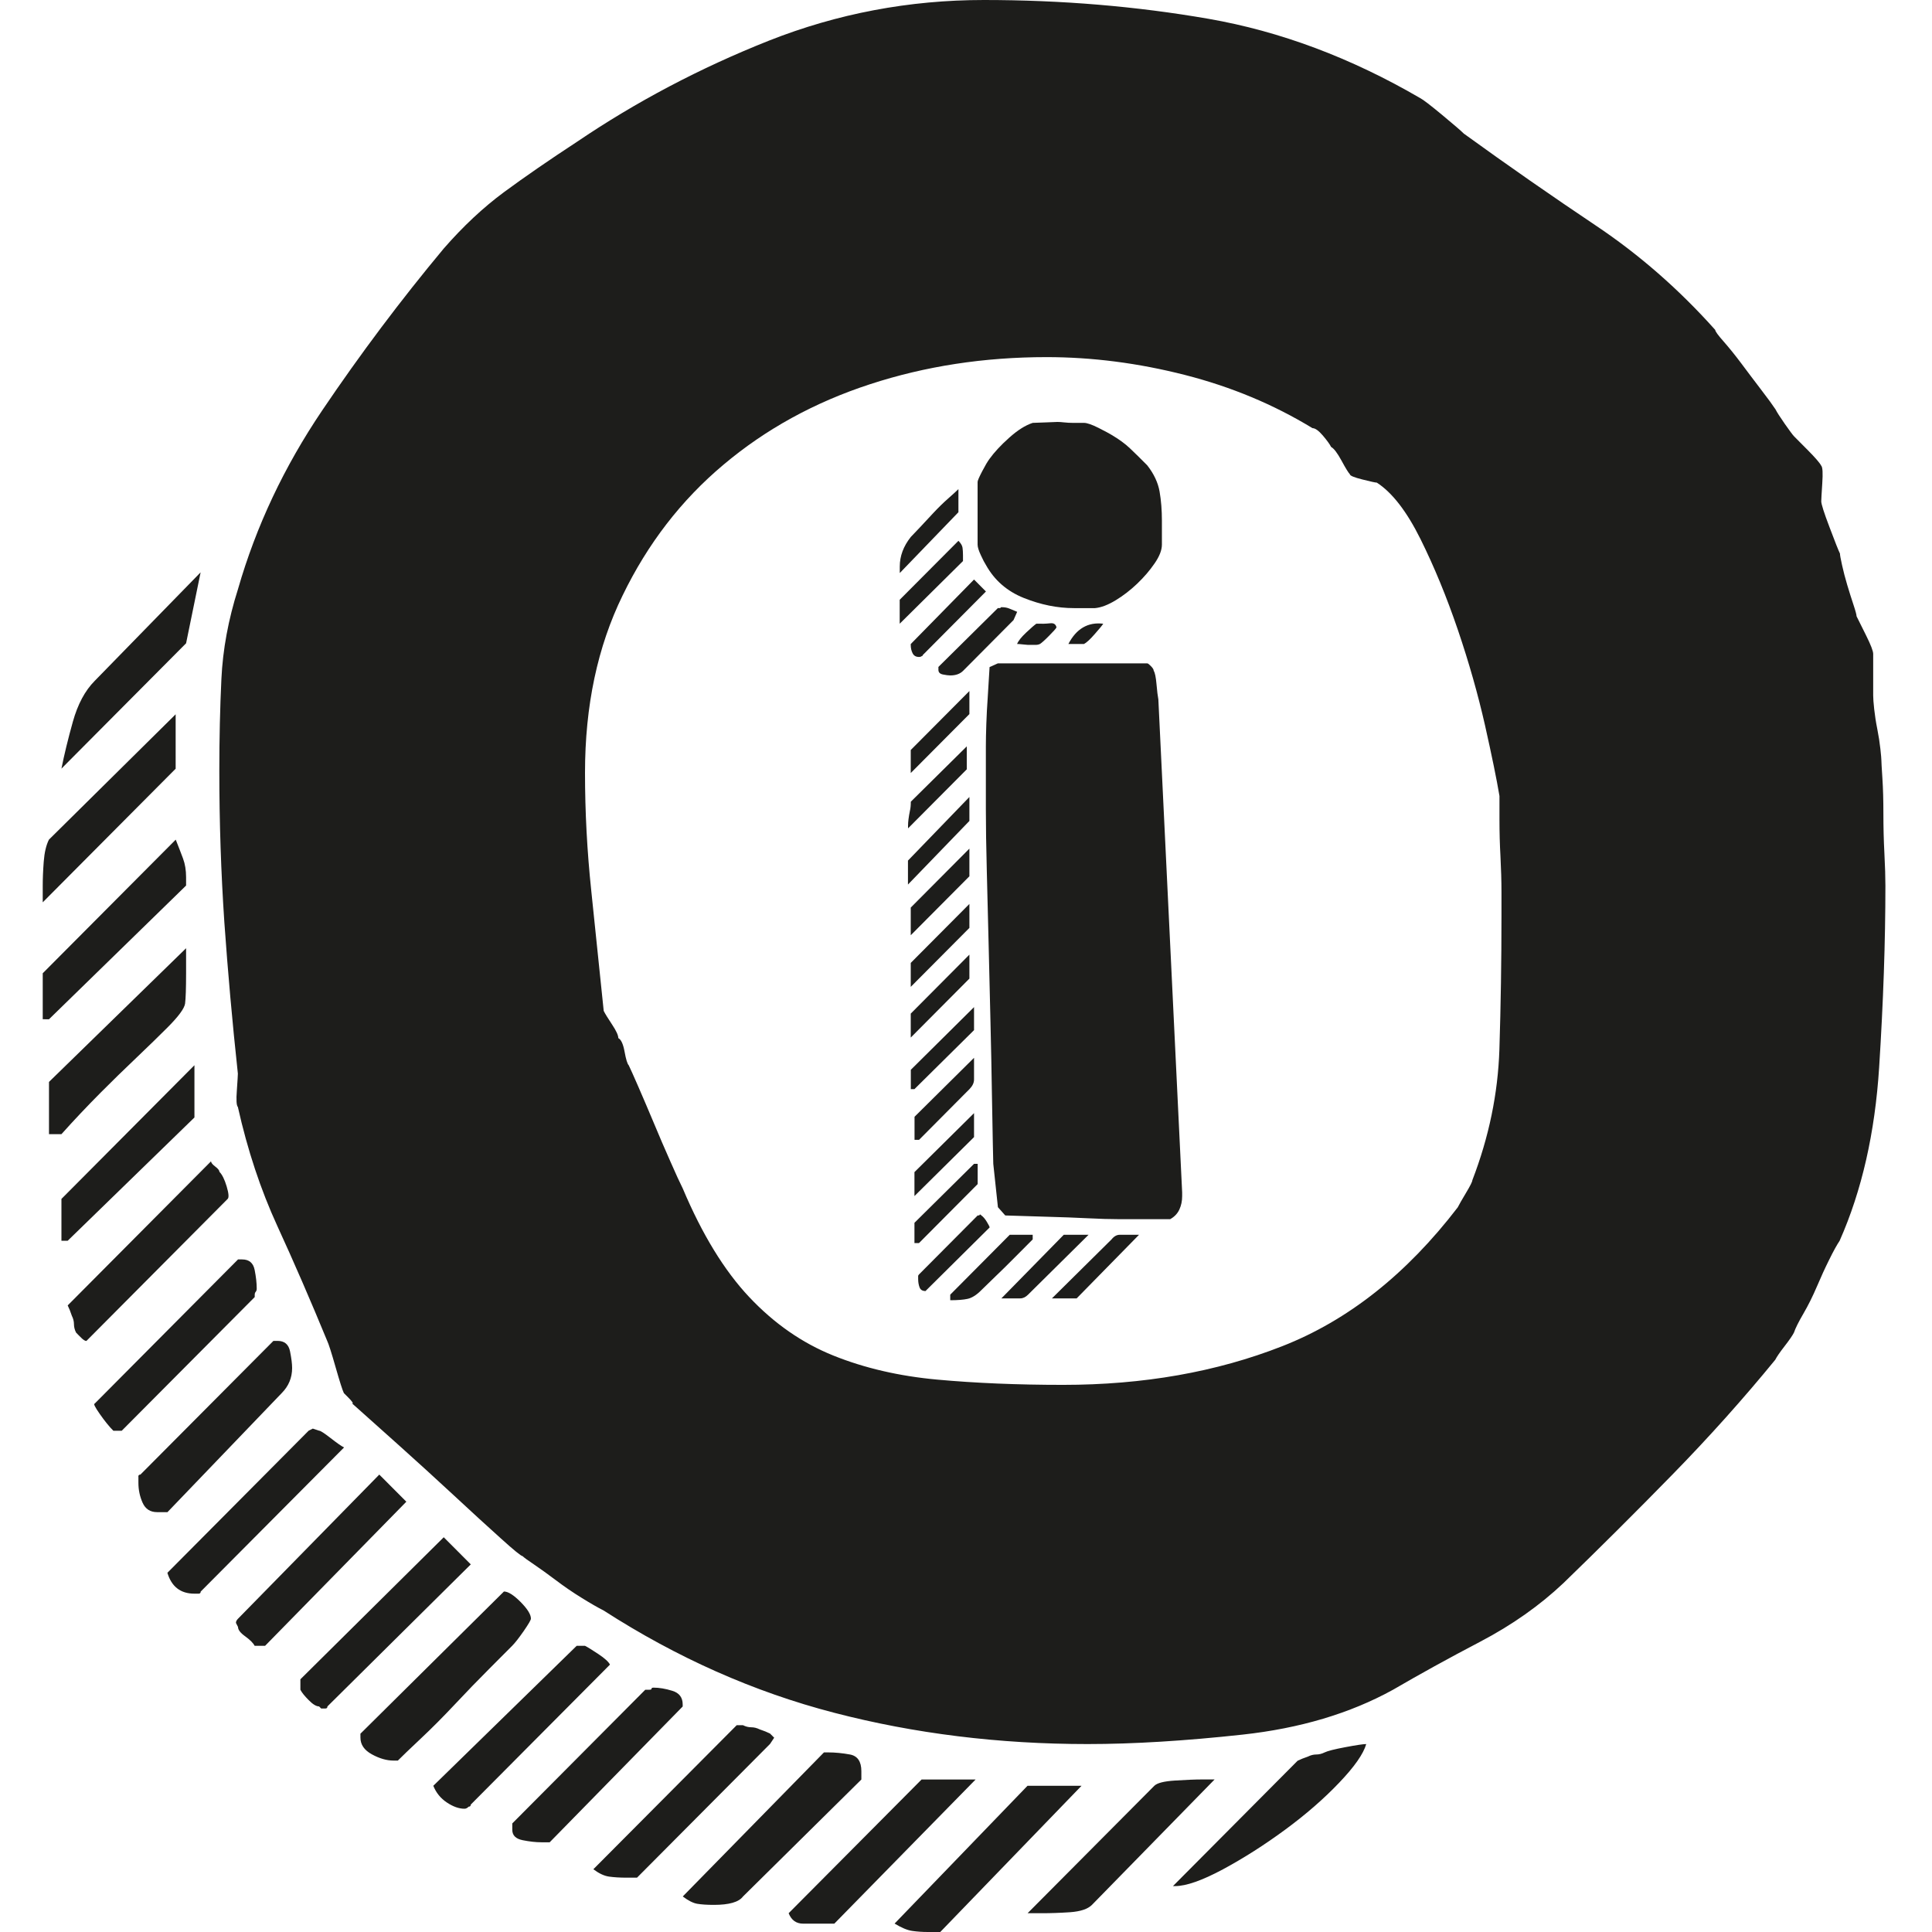
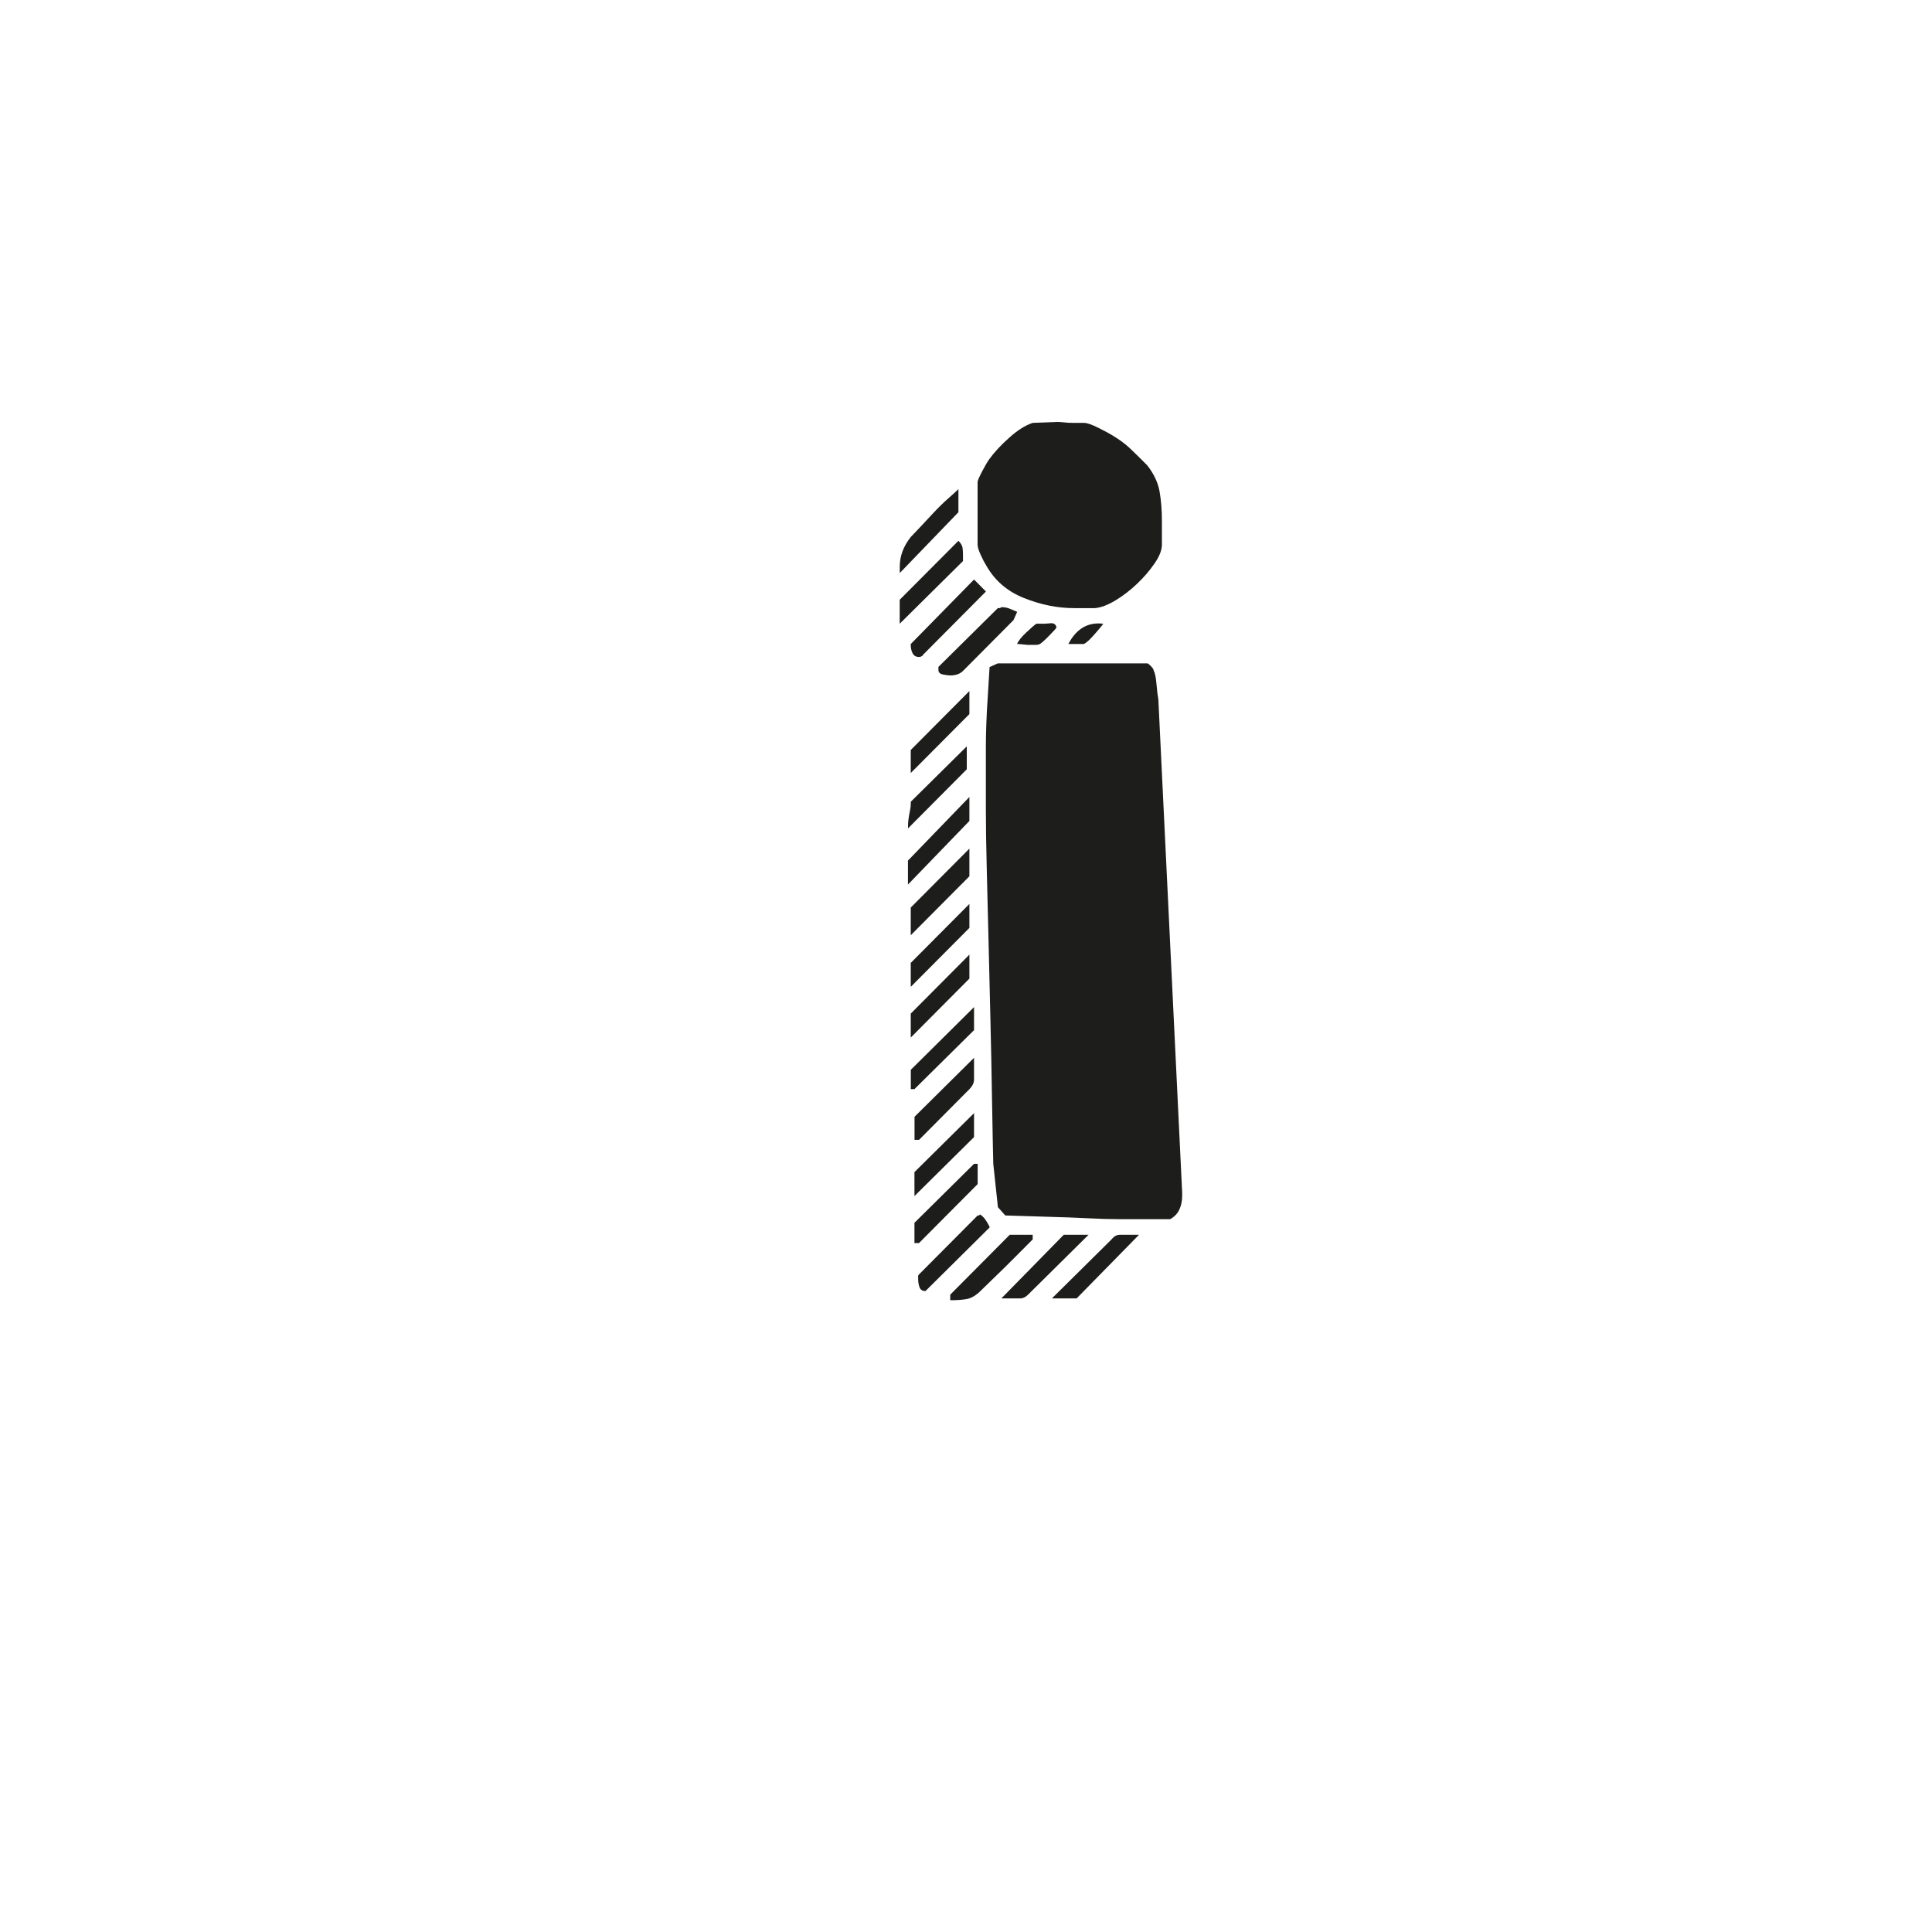
<svg xmlns="http://www.w3.org/2000/svg" version="1.1" id="Capa_1" x="0px" y="0px" viewBox="0 0 250 250" style="enable-background:new 0 0 250 250;" xml:space="preserve">
  <style type="text/css">
	.st0{fill:#1D1D1B;}
</style>
  <g>
    <g>
      <path class="st0" d="M124.02,66.28l-7.59,7.87v-0.84c0-1.35,0.47-2.62,1.42-3.82c0.24-0.24,0.63-0.66,1.19-1.25    c0.55-0.6,1.15-1.23,1.78-1.91c0.63-0.67,1.26-1.29,1.9-1.85c0.63-0.56,1.07-0.95,1.3-1.19V66.28z M124.02,69.98    c0.32,0.32,0.49,0.62,0.53,0.89c0.04,0.28,0.06,0.62,0.06,1.01v0.72l-8.19,8.11v-3.1L124.02,69.98z M125.09,99.56l-7.59,7.63    v-0.24v-0.12c0-0.24,0.02-0.52,0.06-0.83c0.04-0.32,0.1-0.67,0.18-1.07c0.08-0.32,0.12-0.72,0.12-1.19l7.24-7.16V99.56z     M125.44,103.13v3.1l-7.95,8.23v-3.1L125.44,103.13z M117.85,83.34l8.19-8.35l1.54,1.55l-8.18,8.23c0,0.08-0.04,0.12-0.12,0.12    c-0.08,0.08-0.2,0.12-0.36,0.12c-0.4,0-0.67-0.16-0.83-0.48c-0.16-0.32-0.24-0.67-0.24-1.07V83.34z M125.44,89.42v2.98l-7.59,7.63    v-2.98L125.44,89.42z M125.44,109.81v3.58l-7.59,7.63v-3.58L125.44,109.81z M125.44,116.97v3.1l-7.59,7.63v-3.1L125.44,116.97z     M125.44,123.53v3.1l-7.59,7.63v-3.1L125.44,123.53z M126.04,130.32v2.98l-7.71,7.63h-0.47v-2.5L126.04,130.32z M126.04,136.88    v1.55c0,0.4,0,0.82,0,1.25c0,0.44-0.2,0.85-0.59,1.25l-6.52,6.56h-0.59v-2.98L126.04,136.88z M126.04,144.04v3.1l-7.71,7.63v-3.1    L126.04,144.04z M126.04,150.6h0.47v2.62l-7.59,7.63h-0.59v-2.62L126.04,150.6z M118.8,165.15c0-0.08,0.04-0.16,0.12-0.24    l7.59-7.63h0.12c0.08,0,0.12-0.02,0.12-0.06c0-0.04,0.04-0.06,0.12-0.06l0.12,0.12c0.24,0.16,0.47,0.44,0.71,0.83    c0.24,0.4,0.36,0.64,0.36,0.72l-8.18,8.11l-0.12,0.12c-0.4,0-0.65-0.16-0.77-0.48c-0.12-0.32-0.18-0.68-0.18-1.07V165.15z     M121.41,86.32l7.71-7.63h0.24c0.08,0,0.12-0.02,0.12-0.06c0-0.04,0.04-0.06,0.12-0.06c0.39,0,0.73,0.06,1.01,0.18    c0.28,0.12,0.61,0.26,1.01,0.42l-0.47,1.07l-6.52,6.56c-0.4,0.4-0.95,0.6-1.66,0.6c-0.24,0-0.55-0.04-0.95-0.12    c-0.4-0.08-0.59-0.28-0.59-0.6V86.32z M130.66,159.78h2.97v0.6c-1.03,1.03-1.9,1.91-2.61,2.62c-0.71,0.72-1.44,1.43-2.19,2.15    c-0.75,0.72-1.36,1.31-1.84,1.79c-0.63,0.64-1.23,1.01-1.78,1.13c-0.55,0.12-1.3,0.18-2.25,0.18v-0.72L130.66,159.78z     M133.63,54.72c0.24,0,0.79-0.02,1.66-0.06c0.87-0.04,1.38-0.06,1.54-0.06c0.24,0,0.53,0.02,0.89,0.06    c0.36,0.04,0.73,0.06,1.13,0.06h1.42c0.39,0,1.03,0.22,1.9,0.66c0.87,0.44,1.42,0.74,1.66,0.89c0.95,0.56,1.74,1.13,2.37,1.73    c0.63,0.6,1.38,1.33,2.25,2.21c0.87,1.11,1.4,2.25,1.6,3.4c0.2,1.15,0.3,2.41,0.3,3.76v3.1c0,0.72-0.32,1.53-0.95,2.44    c-0.63,0.92-1.38,1.79-2.25,2.62c-0.87,0.83-1.8,1.55-2.79,2.15c-0.99,0.6-1.88,0.94-2.67,1.01h-2.73c-2.14,0-4.29-0.44-6.47-1.31    c-2.18-0.87-3.82-2.3-4.92-4.29c-0.16-0.24-0.38-0.66-0.65-1.25c-0.28-0.6-0.42-1.05-0.42-1.37v-8.11c0-0.16,0.2-0.62,0.59-1.37    c0.39-0.75,0.71-1.29,0.95-1.61c0.63-0.87,1.48-1.79,2.55-2.74C131.67,55.67,132.68,55.03,133.63,54.72z M128.53,150.6    c0-0.08-0.02-0.97-0.06-2.68c-0.04-1.71-0.08-3.89-0.12-6.56c-0.04-2.66-0.1-5.66-0.18-9c-0.08-3.34-0.16-6.7-0.24-10.08    c-0.08-3.38-0.16-6.6-0.24-9.66c-0.08-3.06-0.12-5.7-0.12-7.93v-4.17v-3.94c0-0.79,0.02-1.77,0.06-2.92    c0.04-1.15,0.1-2.28,0.18-3.4c0.08-1.27,0.16-2.58,0.24-3.94l1.07-0.48h19.34c0.08,0,0.24,0.12,0.47,0.36    c0.24,0.24,0.36,0.44,0.36,0.6c0.16,0.24,0.28,0.82,0.36,1.73c0.08,0.92,0.16,1.57,0.24,1.97l3.08,63.8v0.48    c0,0.64-0.12,1.21-0.36,1.73c-0.24,0.52-0.63,0.94-1.19,1.25h-3.32h-3.32c-1.11,0-2.47-0.04-4.09-0.12    c-1.62-0.08-3.22-0.14-4.8-0.18c-1.58-0.04-3.52-0.1-5.81-0.18l-0.95-1.07L128.53,150.6z M140.86,159.78l-7.83,7.75    c-0.32,0.32-0.65,0.48-1.01,0.48c-0.36,0-0.77,0-1.25,0h-1.19l8.07-8.23H140.86z M135.05,80.71c0.16,0,0.45-0.02,0.89-0.06    c0.43-0.04,0.69,0.14,0.77,0.54c-0.08,0.16-0.4,0.52-0.95,1.07c-0.55,0.56-0.95,0.92-1.19,1.07c-0.16,0.08-0.36,0.12-0.59,0.12    h-0.95c-0.08,0-0.3-0.02-0.65-0.06c-0.36-0.04-0.61-0.06-0.77-0.06c0.16-0.4,0.55-0.89,1.19-1.49c0.63-0.6,1.07-0.97,1.3-1.13    H135.05z M147.39,159.78l-8.07,8.23h-3.2l7.71-7.63c0.32-0.4,0.67-0.6,1.07-0.6c0.4,0,0.79,0,1.19,0H147.39z M142.76,80.71    c-0.16,0.24-0.53,0.7-1.13,1.37c-0.59,0.68-1.05,1.09-1.36,1.25h-0.95h-1.07C139.28,81.35,140.79,80.47,142.76,80.71z" />
    </g>
    <g>
-       <path class="st0" d="M22.74,99.46l-17.21,17.3v-2.16c0-0.9,0.04-1.93,0.13-3.11c0.09-1.17,0.31-2.12,0.67-2.84l16.4-16.22V99.46z     M22.74,108.65c0.36,0.9,0.67,1.71,0.94,2.43c0.27,0.72,0.4,1.53,0.4,2.43v1.08l-17.74,17.3H5.53v-5.95L22.74,108.65z     M24.08,122.7v3.24c0,1.98-0.05,3.29-0.13,3.92c-0.09,0.63-0.85,1.67-2.29,3.11c-1.08,1.08-2.42,2.39-4.03,3.92    c-1.61,1.53-3.14,3.02-4.57,4.46c-1.79,1.8-3.5,3.61-5.11,5.41H6.34V140L24.08,122.7z M24.08,83.24L7.95,99.46    c0.36-1.8,0.85-3.83,1.48-6.08c0.63-2.25,1.57-4.01,2.82-5.27l13.71-14.05L24.08,83.24z M25.16,137.84v6.76l-16.4,15.95H7.95    v-5.41L25.16,137.84z M27.31,150.27c0,0.18,0.18,0.41,0.54,0.68c0.36,0.27,0.54,0.5,0.54,0.68c0.36,0.36,0.67,0.99,0.94,1.89    c0.27,0.9,0.31,1.44,0.13,1.62l-18.28,18.38c-0.18,0-0.4-0.14-0.67-0.41c-0.27-0.27-0.5-0.49-0.67-0.68    c-0.18-0.36-0.27-0.72-0.27-1.08c0-0.36-0.09-0.72-0.27-1.08c-0.18-0.54-0.36-0.99-0.54-1.35L27.31,150.27z M30.8,162.97h0.54    c0.89,0,1.43,0.45,1.61,1.35c0.18,0.9,0.27,1.71,0.27,2.43c0,0.18-0.05,0.32-0.13,0.41c-0.09,0.09-0.13,0.23-0.13,0.41v0.27    l-17.21,17.3h-0.81h-0.27c-0.54-0.54-1.12-1.26-1.75-2.16c-0.63-0.9-0.85-1.35-0.67-1.35L30.8,162.97z M17.9,191.08    c0-0.18,0.09-0.27,0.27-0.27l17.21-17.3h0.54c0.89,0,1.43,0.45,1.61,1.35c0.18,0.9,0.27,1.62,0.27,2.16    c0,1.26-0.45,2.34-1.34,3.24l-14.79,15.41h-1.34c-0.9,0-1.52-0.41-1.88-1.22c-0.36-0.81-0.54-1.66-0.54-2.57V191.08z     M39.94,185.13l0.54-0.27l0.81,0.27c0.18,0,0.67,0.32,1.48,0.95c0.81,0.63,1.39,1.04,1.75,1.22l-18.55,18.65    c0,0.18-0.09,0.27-0.27,0.27h-0.54c-1.79,0-2.96-0.9-3.5-2.7L39.94,185.13z M28.38,99.73c0-4.14,0.09-8.11,0.27-11.89    c0.18-3.78,0.89-7.66,2.15-11.62c2.33-8.11,5.96-15.81,10.89-23.11c4.93-7.3,10.17-14.28,15.73-20.95c2.51-2.88,5.11-5.31,7.8-7.3    c2.69-1.98,5.82-4.14,9.41-6.49c7.7-5.22,16-9.59,24.87-13.11C108.36,1.76,117.64,0,127.32,0c10.04,0,19.71,0.81,29.04,2.43    c9.32,1.62,18.46,5.05,27.42,10.27c0.36,0.18,1.3,0.9,2.82,2.16c1.52,1.26,2.46,2.07,2.82,2.43c5.73,4.15,11.43,8.11,17.07,11.89    c5.65,3.78,10.8,8.29,15.46,13.51c0,0.18,0.36,0.68,1.08,1.49c0.71,0.81,1.48,1.76,2.29,2.84c0.81,1.08,1.65,2.21,2.55,3.38    c0.9,1.17,1.52,2.03,1.88,2.57c0.18,0.36,0.58,0.99,1.21,1.89c0.63,0.9,1.03,1.44,1.21,1.62c0.18,0.18,0.76,0.77,1.75,1.76    c0.98,0.99,1.57,1.67,1.75,2.03c0.18,0.18,0.22,0.95,0.13,2.3c-0.09,1.35-0.13,2.12-0.13,2.3c0,0.36,0.36,1.49,1.08,3.38    c0.71,1.89,1.16,3.02,1.34,3.38c0,0.18,0.09,0.68,0.27,1.49c0.18,0.81,0.4,1.67,0.67,2.57c0.27,0.9,0.54,1.76,0.81,2.57    c0.27,0.81,0.4,1.31,0.4,1.49c0.18,0.36,0.58,1.17,1.21,2.43c0.63,1.26,0.94,2.07,0.94,2.43V90c0,0.36,0.04,0.95,0.13,1.76    c0.09,0.81,0.22,1.67,0.4,2.57c0.18,0.9,0.31,1.76,0.4,2.57c0.09,0.81,0.13,1.31,0.13,1.49c0,0.18,0.04,0.95,0.13,2.3    c0.09,1.35,0.13,2.88,0.13,4.59c0,1.71,0.04,3.42,0.13,5.14c0.09,1.71,0.13,3.11,0.13,4.19c0,7.21-0.27,15.05-0.81,23.51    c-0.54,8.47-2.24,15.95-5.11,22.43c-0.36,0.54-0.81,1.35-1.34,2.43c-0.54,1.08-1.08,2.26-1.61,3.51    c-0.54,1.26-1.12,2.43-1.75,3.51c-0.63,1.08-1.03,1.89-1.21,2.43c-0.18,0.36-0.58,0.95-1.21,1.76c-0.63,0.81-1.03,1.4-1.21,1.76    c-4.13,5.05-8.56,10-13.31,14.86c-4.75,4.86-9.46,9.55-14.11,14.05c-3.05,2.88-6.63,5.41-10.75,7.57    c-4.13,2.16-7.89,4.24-11.29,6.22c-5.56,3.07-12.06,5-19.49,5.81c-7.44,0.81-14.11,1.22-20.03,1.22c-11.47,0-22.41-1.35-32.8-4.05    c-10.4-2.7-20.34-7.12-29.84-13.24c-0.72-0.36-1.66-0.9-2.82-1.62c-1.17-0.72-2.29-1.49-3.36-2.3c-1.08-0.81-2.02-1.49-2.82-2.03    c-0.81-0.54-1.3-0.9-1.48-1.08c-0.18,0-1.12-0.76-2.82-2.3c-1.71-1.53-3.72-3.38-6.05-5.54c-2.33-2.16-4.7-4.32-7.12-6.49    c-2.42-2.16-4.44-3.96-6.05-5.41c0.18,0,0-0.27-0.54-0.81l-0.54-0.54c-0.18-0.36-0.54-1.49-1.08-3.38    c-0.54-1.89-0.9-3.01-1.08-3.38c-2.15-5.22-4.3-10.18-6.45-14.86c-2.15-4.68-3.86-9.82-5.11-15.41c-0.18-0.18-0.23-0.9-0.13-2.16    c0.09-1.26,0.13-1.98,0.13-2.16c-0.72-6.66-1.3-13.2-1.75-19.59C28.6,112.93,28.38,106.4,28.38,99.73z M30.53,210    c0-0.18,0.09-0.36,0.27-0.54l18.28-18.65l3.5,3.51L34.3,212.97h-0.54h-0.81c-0.18-0.36-0.58-0.76-1.21-1.22    c-0.63-0.45-0.94-0.85-0.94-1.22L30.53,210z M38.87,217.3l18.55-18.38l3.5,3.51l-18.55,18.38c0,0.18-0.09,0.27-0.27,0.27h-0.54    l-0.27-0.27c-0.36,0-0.81-0.27-1.34-0.81c-0.54-0.54-0.9-0.99-1.08-1.35v-0.54V217.3z M46.66,224.32l18.55-18.38    c0.54,0,1.25,0.45,2.15,1.35c0.89,0.9,1.34,1.62,1.34,2.16c0,0.18-0.32,0.72-0.94,1.62c-0.63,0.9-1.12,1.53-1.48,1.89    c-0.54,0.54-1.52,1.53-2.96,2.97c-1.44,1.44-2.92,2.97-4.44,4.59c-1.52,1.62-3,3.11-4.44,4.46c-1.44,1.35-2.42,2.3-2.96,2.84    h-0.54c-0.9,0-1.84-0.27-2.82-0.81c-0.99-0.54-1.48-1.26-1.48-2.16V224.32z M74.62,212.97h0.27h0.81    c0.36,0.18,0.94,0.54,1.75,1.08c0.81,0.54,1.3,0.99,1.48,1.35l-18.01,18.11c0,0.18-0.09,0.27-0.27,0.27    c-0.18,0.18-0.36,0.27-0.54,0.27c-0.72,0-1.48-0.27-2.29-0.81c-0.81-0.54-1.39-1.26-1.75-2.16L74.62,212.97z M66.29,235.95    l17.21-17.3h0.54c0.18,0,0.27-0.04,0.27-0.14c0-0.09,0.09-0.13,0.27-0.13c0.71,0,1.52,0.13,2.42,0.41    c0.89,0.27,1.34,0.86,1.34,1.76v0.27l-17.21,17.57h-1.08c-0.72,0-1.52-0.09-2.42-0.27c-0.9-0.18-1.34-0.63-1.34-1.35V235.95z     M78.12,130.81c0.18,0.36,0.54,0.95,1.08,1.76c0.54,0.81,0.81,1.4,0.81,1.76c0.36,0.18,0.63,0.77,0.81,1.76    c0.18,0.99,0.36,1.58,0.54,1.76c0.18,0.36,0.58,1.26,1.21,2.7c0.63,1.44,1.3,3.02,2.02,4.73c0.71,1.71,1.43,3.38,2.15,5    c0.71,1.62,1.25,2.8,1.61,3.51c2.51,5.95,5.38,10.63,8.6,14.05c3.23,3.43,6.86,5.95,10.89,7.57c4.03,1.62,8.51,2.66,13.44,3.11    c4.93,0.45,10.35,0.68,16.27,0.68c10.39,0,19.85-1.66,28.36-5c8.51-3.33,16.09-9.32,22.72-17.97c0.18-0.36,0.54-0.99,1.08-1.89    c0.54-0.9,0.81-1.44,0.81-1.62c2.15-5.58,3.31-11.22,3.5-16.89c0.18-5.68,0.27-11.49,0.27-17.43c0-0.54,0-1.53,0-2.97    c0-1.44-0.05-2.97-0.13-4.59c-0.09-1.62-0.13-3.2-0.13-4.73c0-1.53,0-2.57,0-3.11c-0.36-2.16-0.99-5.22-1.88-9.19    c-0.9-3.96-2.06-8.06-3.5-12.3c-1.44-4.23-3.05-8.15-4.84-11.76c-1.79-3.6-3.68-6.03-5.65-7.3c-0.18,0-0.81-0.14-1.88-0.41    s-1.61-0.49-1.61-0.68c-0.18-0.18-0.54-0.76-1.08-1.76c-0.54-0.99-0.99-1.58-1.34-1.76c-0.18-0.36-0.54-0.85-1.08-1.49    c-0.54-0.63-0.99-0.95-1.34-0.95c-5.02-3.06-10.53-5.36-16.53-6.89c-6.01-1.53-11.96-2.3-17.88-2.3c-8.07,0-15.69,1.17-22.85,3.51    c-7.17,2.34-13.49,5.81-18.95,10.41c-5.47,4.59-9.81,10.23-13.04,16.89C77.31,83.7,75.7,91.35,75.7,100    c0,5.05,0.27,10.14,0.81,15.27C77.04,120.41,77.58,125.59,78.12,130.81z M95.33,223.24h0.27h0.54c0.36,0.18,0.71,0.27,1.08,0.27    c0.36,0,0.71,0.09,1.08,0.27c0.54,0.18,0.98,0.36,1.34,0.54l0.54,0.54l-0.54,0.81l-17.21,17.3h-1.34c-0.9,0-1.66-0.05-2.29-0.14    c-0.63-0.09-1.3-0.41-2.02-0.95L95.33,223.24z M106.62,226.76h0.54c0.89,0,1.84,0.09,2.82,0.27c0.98,0.18,1.48,0.9,1.48,2.16v1.08    l-15.32,15.14c-0.54,0.72-1.79,1.08-3.76,1.08c-0.9,0-1.61-0.05-2.15-0.14c-0.54-0.09-1.17-0.41-1.88-0.95L106.62,226.76z     M119.25,230.27h6.99l-18.28,18.65h-2.15c-0.36,0-0.99,0-1.88,0c-0.9,0-1.52-0.45-1.88-1.35L119.25,230.27z M132.96,231.08h6.99    L121.67,250h-1.61c-0.72,0-1.39-0.05-2.02-0.14c-0.63-0.09-1.39-0.41-2.28-0.95L132.96,231.08z M157.16,230.27l-15.86,16.22    c-0.54,0.54-1.48,0.85-2.82,0.95c-1.34,0.09-2.55,0.13-3.63,0.13h-1.88l16.4-16.49c0.36-0.36,1.25-0.59,2.69-0.68    c1.43-0.09,2.6-0.14,3.5-0.14H157.16z M176.79,225.68c-0.36,1.26-1.52,2.93-3.5,5c-1.97,2.07-4.3,4.1-6.99,6.08    c-2.69,1.98-5.38,3.69-8.07,5.14c-2.69,1.44-4.75,2.16-6.18,2.16h-0.27l16.13-16.22c0.36-0.18,0.81-0.36,1.34-0.54    c0.36-0.18,0.71-0.27,1.08-0.27c0.36,0,0.71-0.09,1.08-0.27c0.36-0.18,1.25-0.41,2.69-0.68    C175.53,225.81,176.43,225.68,176.79,225.68z" />
-     </g>
+       </g>
  </g>
</svg>